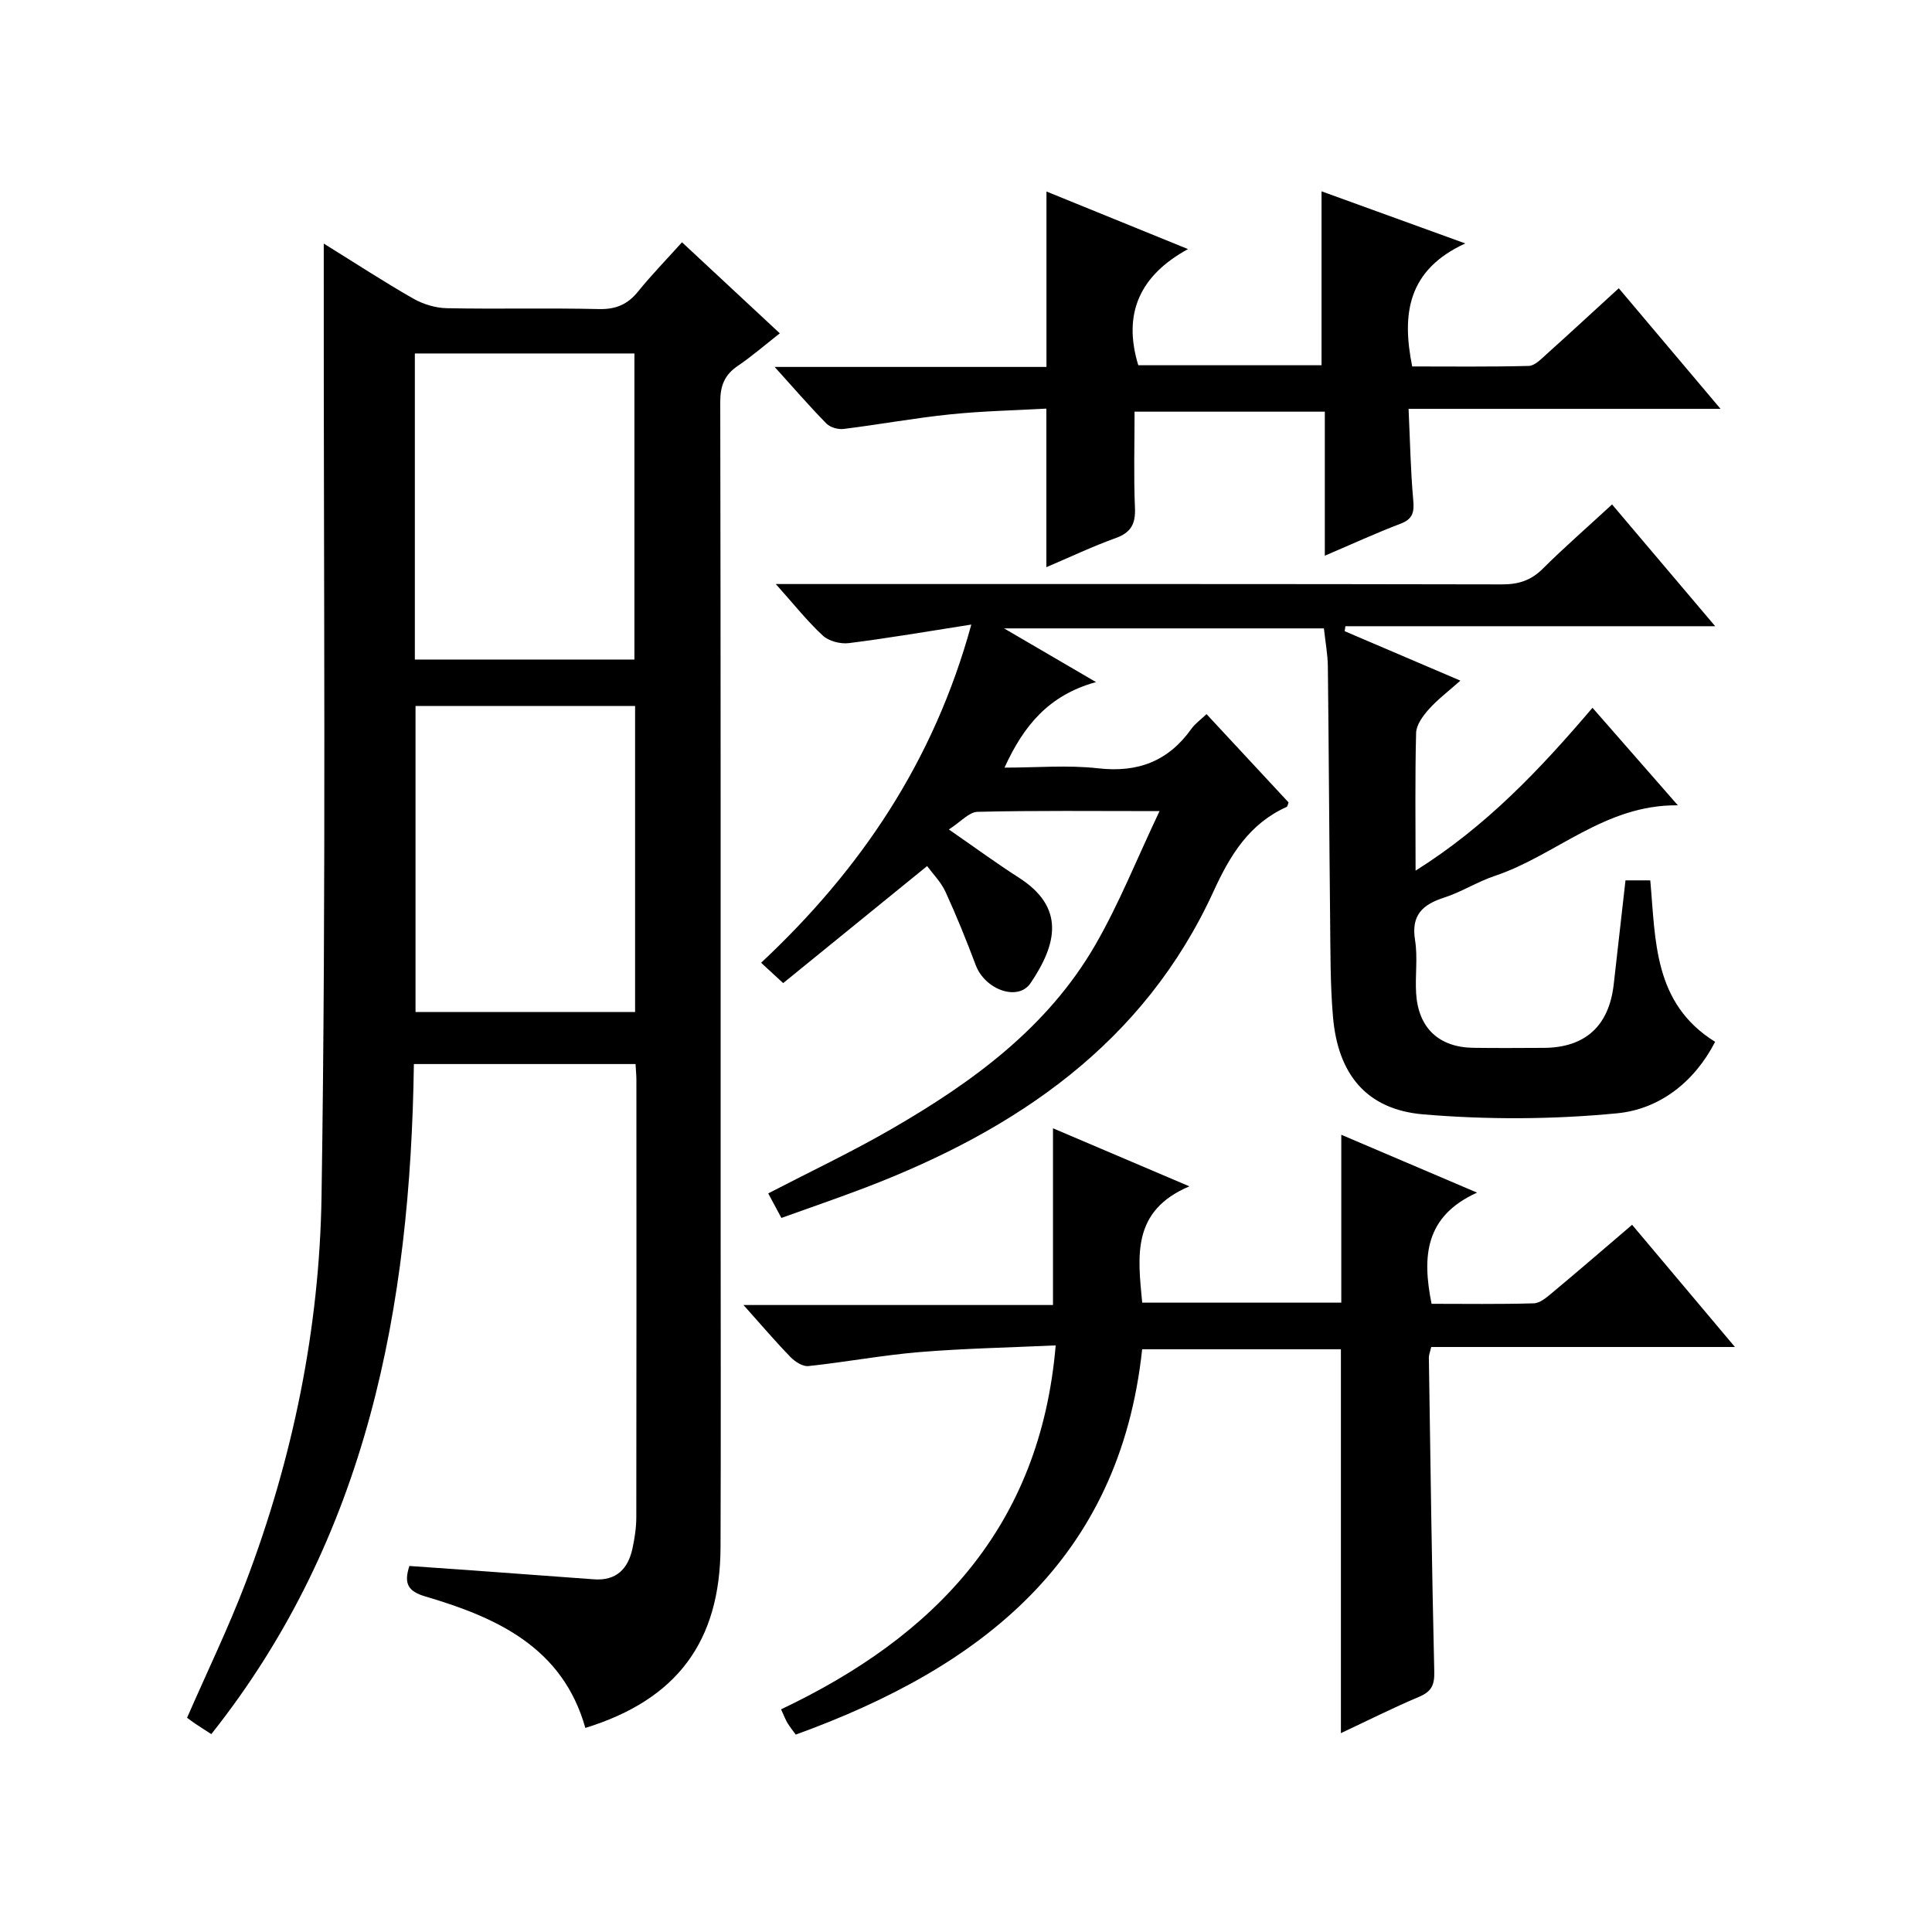
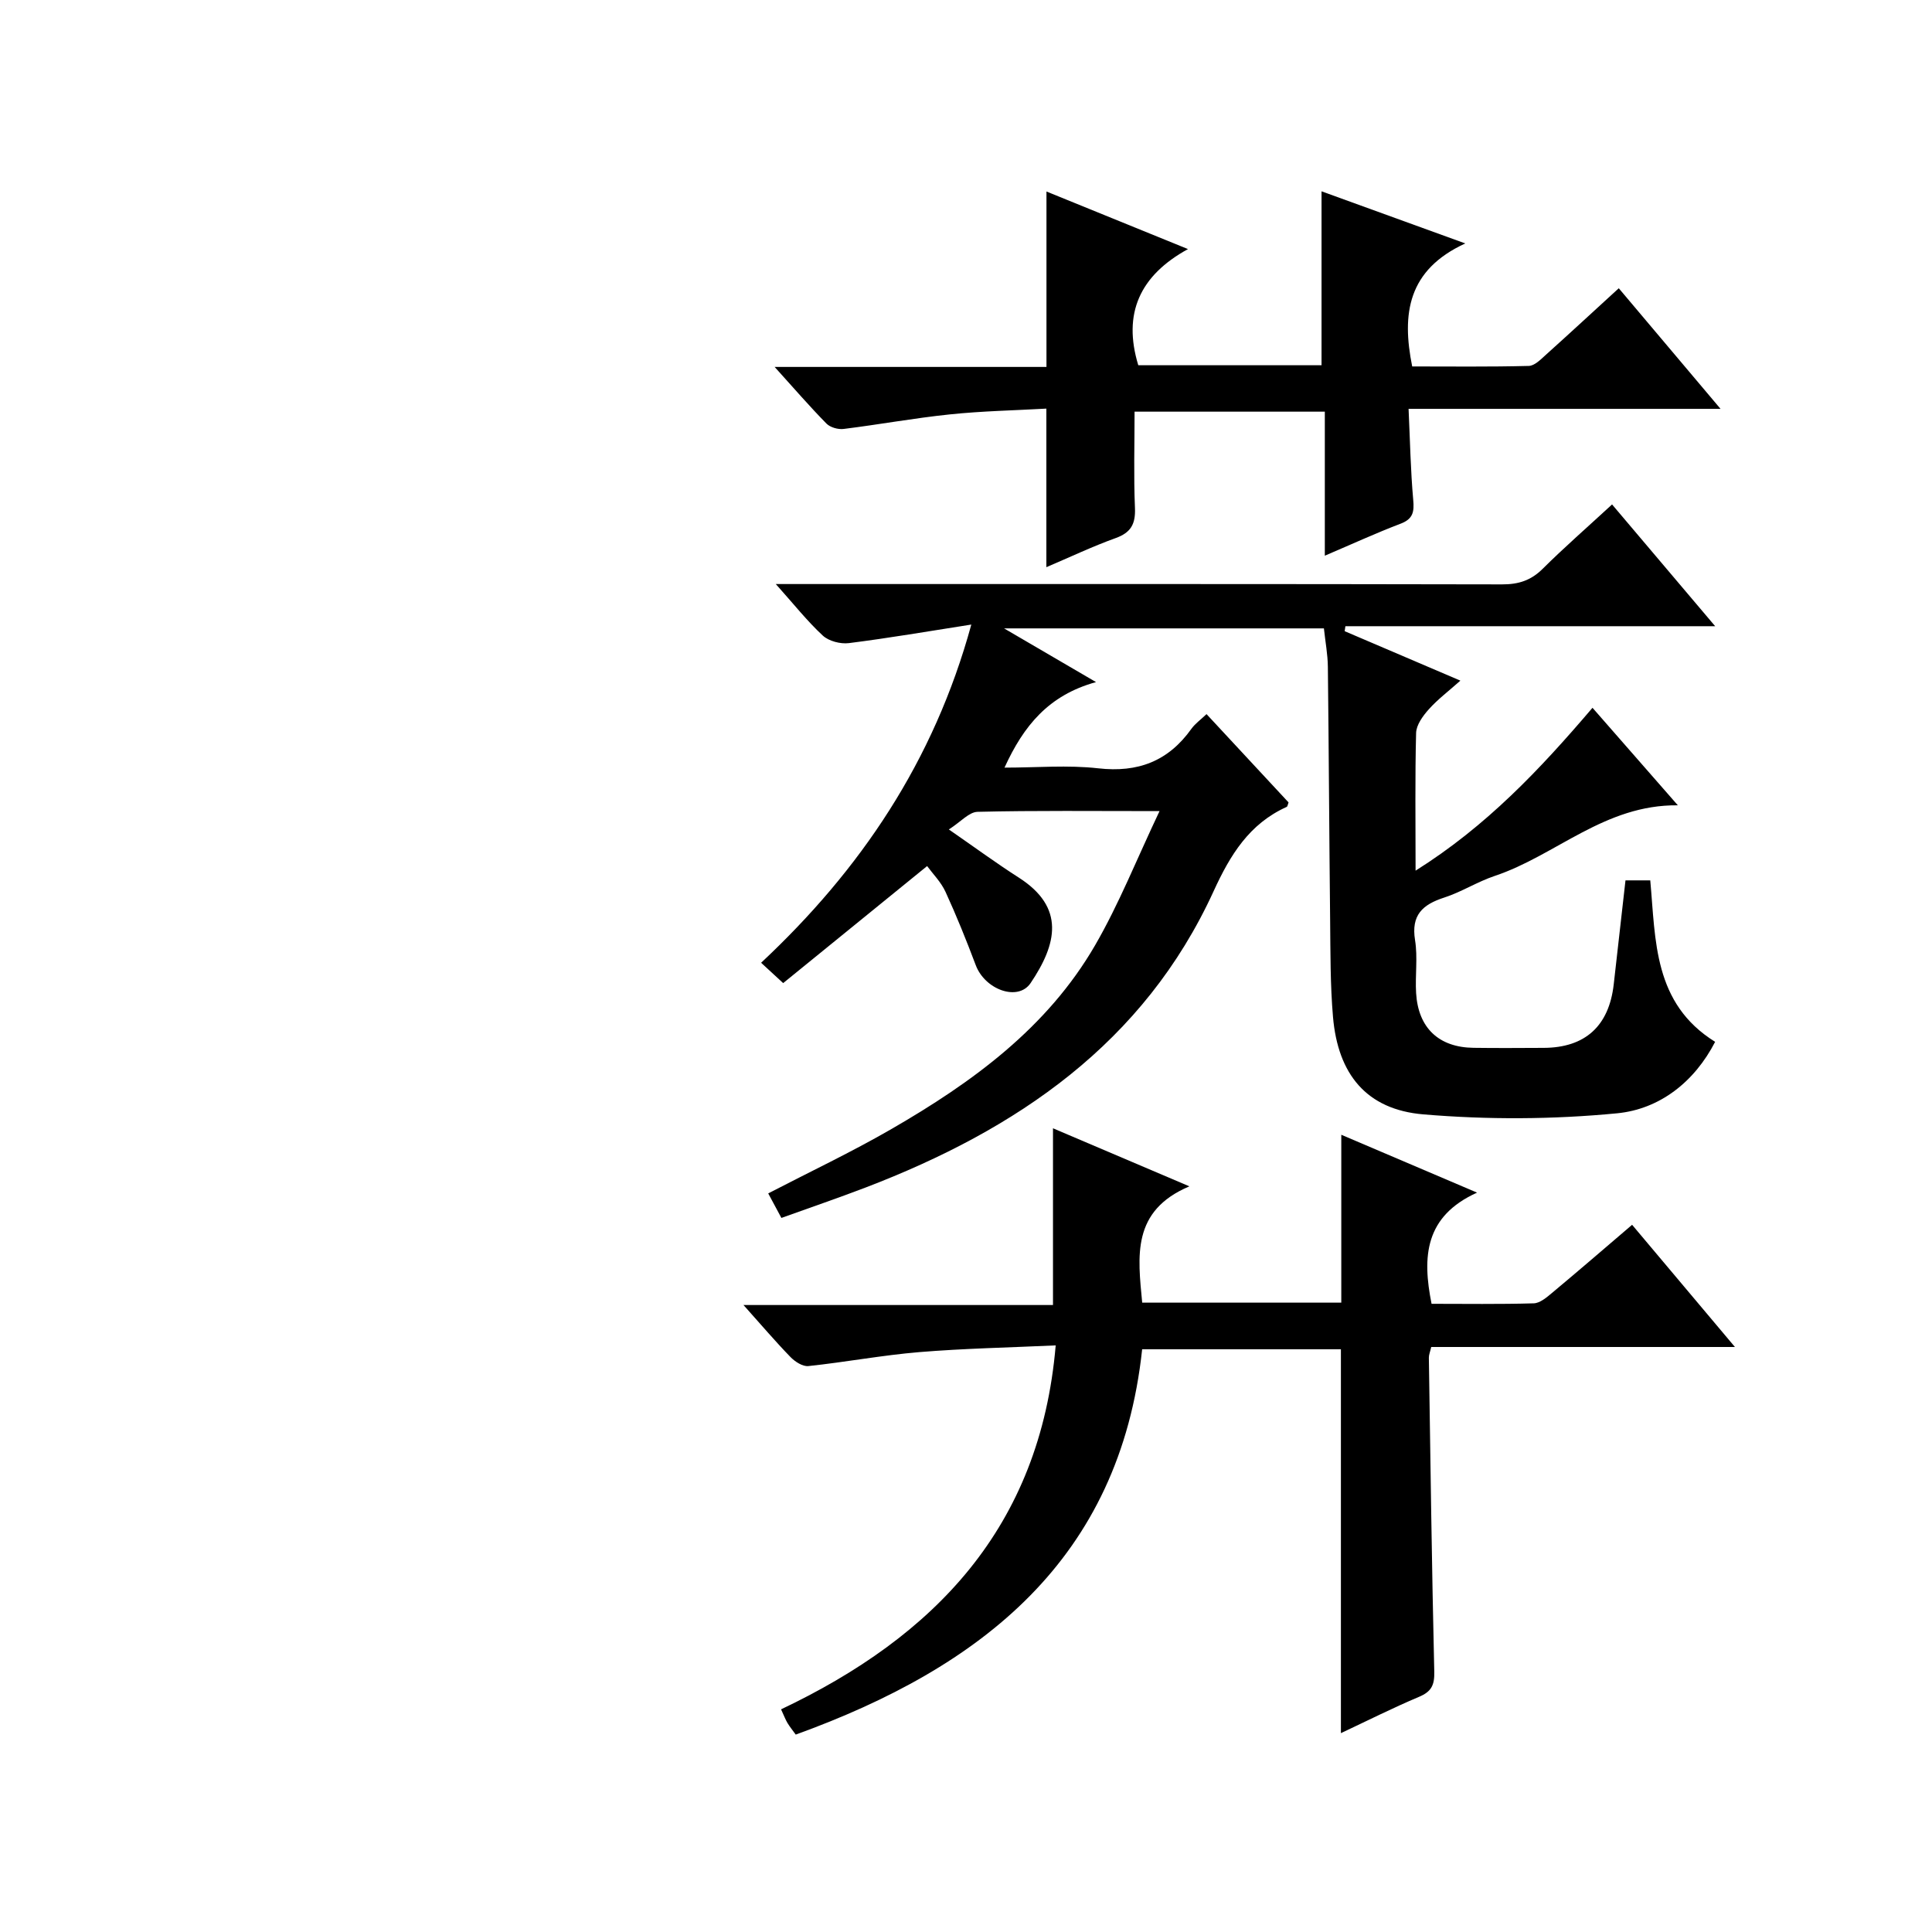
<svg xmlns="http://www.w3.org/2000/svg" version="1.1" id="ZDIC" x="0px" y="0px" viewBox="0 0 400 400" style="enable-background:new 0 0 400 400;" xml:space="preserve">
  <g>
-     <path d="M67.03,50.43c6.71,4.16,12.53,7.97,18.55,11.4c2.03,1.16,4.58,1.93,6.91,1.98c10.5,0.21,21.01-0.07,31.51,0.18   c3.52,0.08,5.95-0.96,8.12-3.65c2.7-3.35,5.72-6.44,9.08-10.18c6.73,6.27,13.25,12.33,20.25,18.85c-3.06,2.4-5.76,4.75-8.71,6.75   c-2.75,1.87-3.63,4.14-3.62,7.48c0.11,55.51,0.08,111.02,0.08,166.53c0,23.5,0.07,47.01-0.02,70.51   c-0.07,19.6-9.03,31.62-27.99,37.47c-4.69-16.65-18.27-22.85-33.13-27.22c-3.63-1.07-4.48-2.7-3.3-6.31   c3.95,0.28,7.99,0.55,12.03,0.84c8.72,0.63,17.44,1.27,26.16,1.92c4.69,0.35,7.11-2.2,8.01-6.45c0.45-2.11,0.78-4.28,0.78-6.43   c0.05-30.17,0.03-60.34,0.02-90.52c0-0.98-0.11-1.96-0.18-3.28c-15.26,0-30.33,0-45.89,0c-0.71,50.19-9.58,97.96-41.94,138.73   c-1.32-0.86-2.3-1.47-3.25-2.11c-0.68-0.46-1.34-0.96-1.77-1.27c4.2-9.63,8.56-18.62,12.1-27.91   c9.81-25.75,15.32-52.69,15.74-80.01c0.99-63.97,0.41-127.97,0.46-191.96C67.04,54.3,67.03,52.83,67.03,50.43z M85.89,136.55   c15.19,0,30.35,0,45.46,0c0-21.39,0-42.4,0-63.37c-15.36,0-30.29,0-45.46,0C85.89,94.37,85.89,115.29,85.89,136.55z M86.03,146.17   c0,21.41,0,42.43,0,63.36c15.42,0,30.44,0,45.46,0c0-21.32,0-42.22,0-63.36C116.28,146.17,101.36,146.17,86.03,146.17z" />
    <path d="M293.08,180.26c14.69-9.23,25.72-20.93,36.63-33.72c5.79,6.61,11.4,13.03,17.67,20.19c-15.17-0.17-25.24,10.39-37.91,14.62   c-3.59,1.2-6.87,3.32-10.46,4.48c-4.48,1.45-6.88,3.62-6.04,8.81c0.58,3.58,0,7.33,0.22,10.98c0.44,7.21,4.7,11.23,11.89,11.32   c4.83,0.07,9.67,0.03,14.51,0.01c8.58-0.03,13.52-4.5,14.51-13.11c0.81-7.09,1.6-14.19,2.44-21.57c1.77,0,3.33,0,5.13,0   c1.13,12.41,0.61,25.46,13.43,33.43c-4.28,8.3-11.48,13.95-20.33,14.8c-13.26,1.28-26.8,1.34-40.07,0.22   c-11.8-0.99-17.71-8.33-18.72-20.21c-0.57-6.63-0.52-13.31-0.59-19.97c-0.19-17.5-0.27-35-0.47-52.49   c-0.03-2.61-0.53-5.21-0.82-7.95c-21.84,0-43.31,0-66.22,0c6.65,3.88,12.23,7.14,19.04,11.12c-9.83,2.71-14.99,9.05-18.95,17.71   c6.66,0,13.1-0.57,19.39,0.14c8.25,0.94,14.53-1.48,19.31-8.18c0.76-1.06,1.89-1.86,3.13-3.04c5.71,6.15,11.36,12.23,16.98,18.28   c-0.16,0.41-0.2,0.85-0.39,0.93c-7.73,3.49-11.68,9.93-15.11,17.42c-14.43,31.54-40.79,49.4-72.03,61.37   c-5.68,2.17-11.43,4.14-17.47,6.31c-0.95-1.78-1.79-3.33-2.73-5.08c8.66-4.49,17.28-8.57,25.52-13.33   c16.73-9.66,32.25-20.94,42.15-38.03c4.95-8.54,8.62-17.83,13.35-27.79c-13.74,0-25.71-0.14-37.68,0.15   c-1.76,0.04-3.47,2.07-5.94,3.65c5.3,3.66,9.78,6.96,14.47,9.96c9.71,6.21,7.87,13.81,2.46,21.84c-2.61,3.87-9.45,1.38-11.36-3.7   c-1.93-5.12-3.98-10.21-6.26-15.18c-0.93-2.03-2.62-3.72-3.81-5.34c-10.11,8.22-19.89,16.18-29.8,24.23   c-1.78-1.64-2.98-2.74-4.57-4.21c20.55-19.23,35.75-41.65,43.52-70.02c-8.89,1.39-17.09,2.8-25.34,3.84   c-1.74,0.22-4.15-0.4-5.4-1.55c-3.24-3-6.01-6.51-9.74-10.68c2.82,0,4.57,0,6.31,0c48.02,0,96.04-0.03,144.05,0.07   c3.41,0.01,5.98-0.81,8.41-3.22c4.48-4.45,9.25-8.61,14.37-13.33c7,8.27,13.83,16.34,21.35,25.21c-26.07,0-51.31,0-76.56,0   c-0.05,0.34-0.1,0.69-0.15,1.03c7.66,3.27,15.33,6.55,23.96,10.24c-2.45,2.18-4.7,3.87-6.54,5.93c-1.22,1.36-2.58,3.22-2.63,4.89   C292.95,160.89,293.08,170.06,293.08,180.26z" />
    <path d="M218.57,278.55c-9.78,0.45-19.03,0.63-28.24,1.39c-7.68,0.64-15.29,2.08-22.96,2.89c-1.18,0.13-2.78-0.91-3.71-1.87   c-3.13-3.22-6.04-6.65-9.73-10.77c21.88,0,43,0,64.08,0c0-12.44,0-24.18,0-36.59c8.99,3.83,18,7.66,28.24,12.02   c-12.02,5.08-10.67,14.49-9.77,24.08c13.79,0,27.39,0,41.22,0c0-11.44,0-22.82,0-34.76c8.88,3.78,17.83,7.6,28.11,11.98   c-10.83,4.9-11.38,13.26-9.42,23.02c6.92,0,14.05,0.11,21.16-0.1c1.28-0.04,2.65-1.21,3.75-2.13c5.48-4.57,10.88-9.23,16.61-14.13   c7.04,8.37,13.84,16.44,21.29,25.3c-21.59,0-42.15,0-62.88,0c-0.23,1.01-0.5,1.62-0.49,2.23c0.33,21.65,0.61,43.31,1.12,64.96   c0.07,2.77-0.55,4.14-3.13,5.23c-5.45,2.3-10.75,4.97-16.2,7.53c0-26.64,0-52.87,0-79.48c-13.36,0-27.1,0-41.15,0   c-4.65,43.59-33.32,65.87-71.72,79.78c-0.61-0.85-1.22-1.59-1.71-2.4c-0.42-0.7-0.7-1.48-1.33-2.83   C193.4,338.86,215.35,316.32,218.57,278.55z" />
    <path d="M335.15,59.68c6.99,8.29,13.73,16.28,21.07,24.97c-21.68,0-42.69,0-64.59,0c0.31,6.69,0.42,12.77,0.96,18.81   c0.23,2.51-0.02,3.98-2.62,4.97c-5.08,1.93-10.02,4.21-15.68,6.62c0-10.15,0-19.83,0-29.82c-13.3,0-26.03,0-39.39,0   c0,6.71-0.2,13.33,0.08,19.92c0.14,3.31-0.8,5.11-4.01,6.26c-4.8,1.73-9.42,3.93-14.33,6.02c0-10.9,0-21.4,0-32.83   c-6.6,0.37-13.34,0.5-20.02,1.2c-7.34,0.76-14.63,2.1-21.96,3.01c-1.15,0.14-2.78-0.32-3.56-1.12c-3.45-3.51-6.68-7.25-10.72-11.72   c19.45,0,37.83,0,56.28,0c0-12.26,0-24,0-36.32c9.43,3.84,18.84,7.66,29.3,11.92c-9.96,5.46-13.56,13.32-10.29,24.05   c12.42,0,25.16,0,37.94,0c0-11.96,0-23.71,0-36.01c9.45,3.43,18.83,6.83,29.76,10.79c-11.92,5.48-13.19,14.57-10.99,25.47   c7.91,0,16.03,0.1,24.14-0.11c1.23-0.03,2.53-1.4,3.6-2.36C325.05,68.97,329.91,64.47,335.15,59.68z" />
  </g>
</svg>